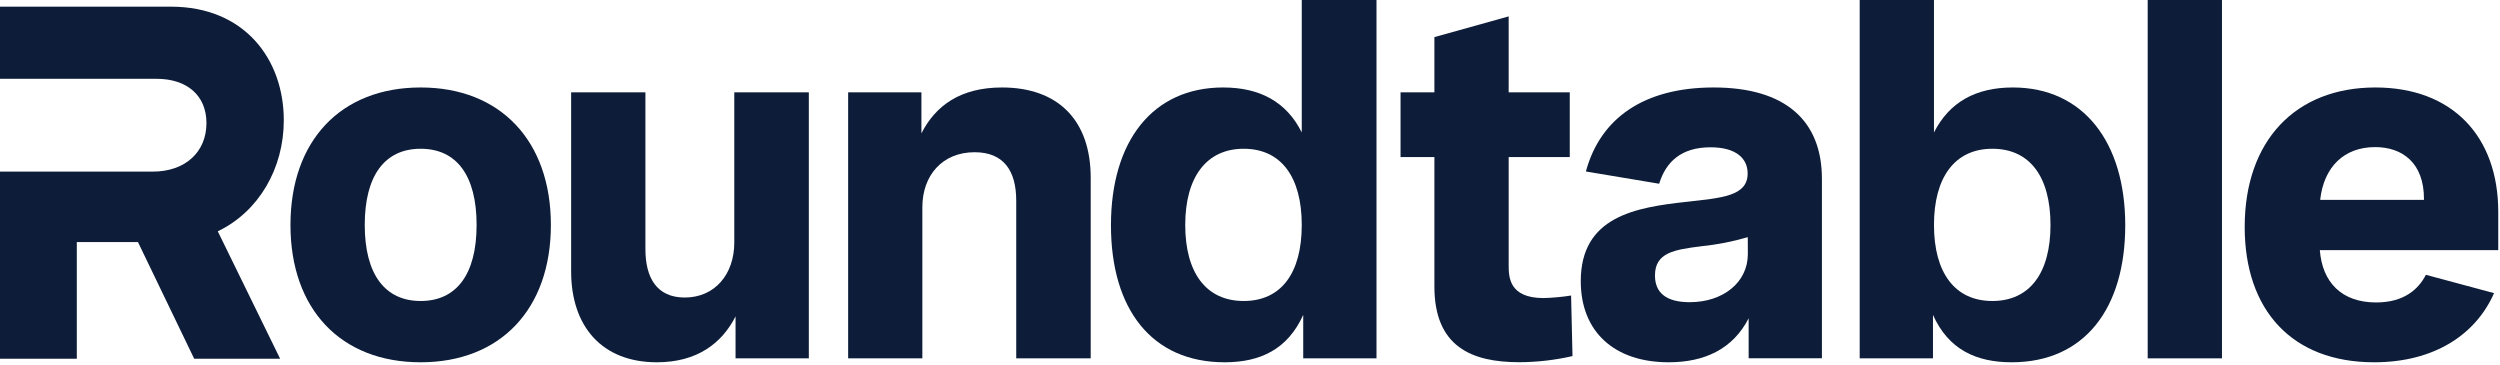
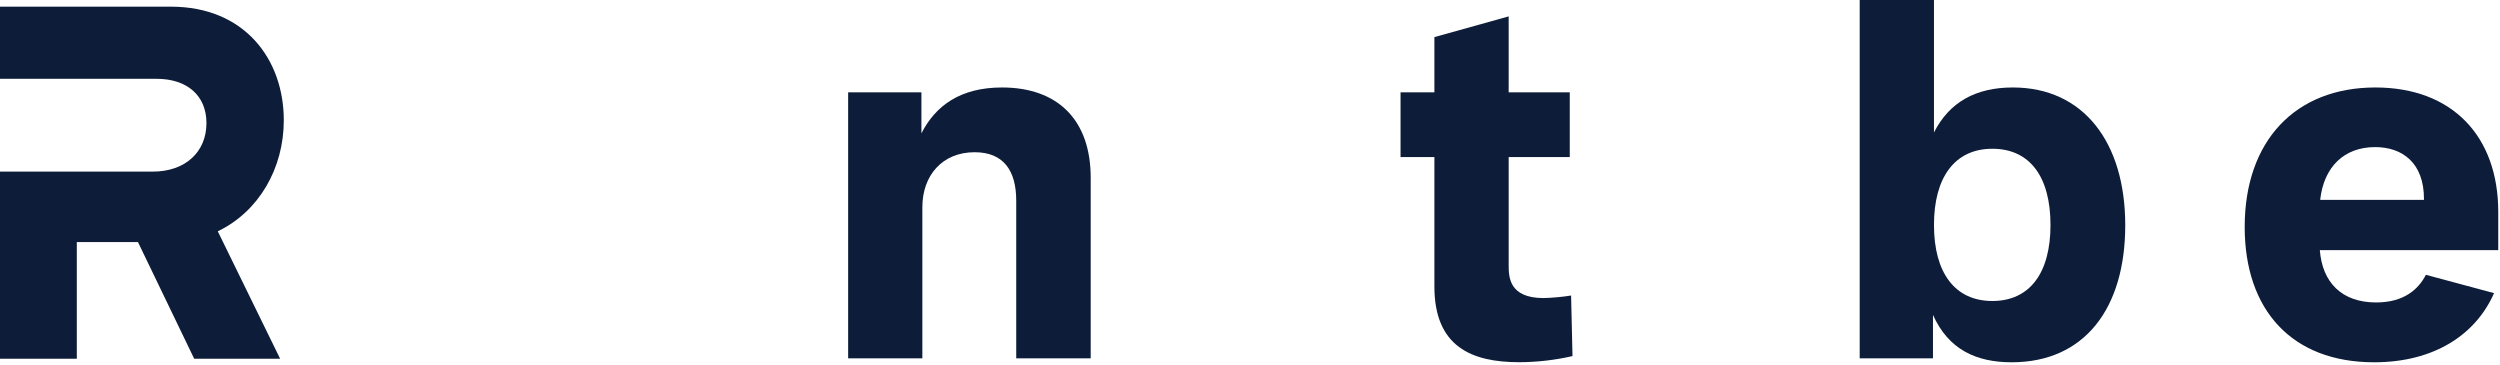
<svg xmlns="http://www.w3.org/2000/svg" width="911" height="133" viewBox="0 0 911 133" fill="none">
-   <path d="M153.281 31.875C124.149 31.875 105.845 51.296 105.845 81.981C105.845 112.666 124.173 132.015 153.281 132.015C182.388 132.015 200.741 112.594 200.741 81.981C200.741 51.369 182.388 31.875 153.281 31.875ZM153.281 109.68C140.293 109.68 132.913 99.97 132.913 81.981C132.913 63.992 140.196 54.209 153.281 54.209C166.366 54.209 173.673 63.92 173.673 81.981C173.673 100.043 166.293 109.68 153.281 109.68Z" fill="#0D1D39" />
-   <path d="M267.573 88.39C267.573 99.97 260.461 108.418 249.512 108.418C239.267 108.418 235.189 101.135 235.189 90.793V33.647H208.121V98.902C208.121 118.93 219.336 132.015 239.364 132.015C253.93 132.015 263.034 125.169 268.035 115.288V130.582H294.739V33.647H267.573V88.39Z" fill="#0D1D39" />
  <path d="M365.14 31.875C349.919 31.875 340.864 38.551 335.766 48.601V33.647H309.062V130.582H336.106V75.499C336.106 63.92 343.388 55.471 355.163 55.471C365.674 55.471 370.311 62.147 370.311 73.096V130.582H397.452V65.036C397.549 43.697 385.435 31.875 365.14 31.875Z" fill="#0D1D39" />
-   <path d="M474.359 48.261C468.849 37.216 459.235 31.875 445.713 31.875C419.98 31.875 404.832 51.466 404.832 82.078C404.832 112.691 419.713 132.015 446.247 132.015C459.235 132.015 469.213 127.305 474.893 114.754V130.582H501.597V0H474.359V48.261ZM453.19 109.68C439.474 109.68 431.9 99.339 431.9 81.981C431.9 64.624 439.571 54.209 453.19 54.209C466.809 54.209 474.359 64.454 474.359 81.981C474.359 99.509 466.882 109.68 453.19 109.68Z" fill="#0D1D39" />
  <path d="M562.482 108.612C549.761 108.612 549.761 100.771 549.761 96.474V57.243H572.023V33.647H549.761V5.972L522.693 13.522V33.647H510.361V57.243H522.693V104.388C522.693 126.382 536.312 131.99 553.597 131.99C560.133 131.968 566.647 131.218 573.018 129.757L572.508 107.69C569.19 108.213 565.841 108.521 562.482 108.612Z" fill="#0D1D39" />
-   <path d="M624.435 31.875C599.164 31.875 583.166 42.993 577.898 62.487L604.602 66.954C607.029 59.016 612.613 53.675 623.294 53.675C632.835 53.675 636.841 57.875 636.841 63.215C636.841 71.494 627.397 72.101 614.676 73.533C595.984 75.572 576.029 78.874 576.029 102.47C576.029 120.799 588.167 132.015 608.073 132.015C620.988 132.015 631.403 127.305 637.205 115.992V130.558H663.909V65.352C663.982 43.964 650.605 31.875 624.435 31.875ZM636.913 92.566C636.913 102.907 627.907 110.117 615.72 110.117C607.005 110.117 603.072 106.549 603.072 100.407C603.072 92.031 610.112 90.963 620.066 89.725C625.762 89.137 631.393 88.032 636.889 86.424L636.913 92.566Z" fill="#0D1D39" />
  <path d="M733.485 31.875C719.963 31.875 710.349 37.216 704.741 48.261V0H677.673V130.582H704.377V114.754C709.985 127.305 720.06 132.015 733.048 132.015C759.582 132.015 774.439 112.424 774.439 82.078C774.439 51.733 759.12 31.875 733.485 31.875ZM726.008 109.68C712.316 109.68 704.741 99.339 704.741 81.981C704.741 64.624 712.316 54.209 726.008 54.209C739.699 54.209 747.201 64.454 747.201 81.981C747.201 99.509 739.627 109.68 726.008 109.68Z" fill="#0D1D39" />
-   <path d="M809.688 0H782.62V130.582H809.688V0Z" fill="#0D1D39" />
  <path d="M910.362 77.174C910.362 49.767 893.708 31.875 865.572 31.875C836.44 31.875 817.966 51.296 817.966 82.709C817.966 112.958 835.129 132.015 865.135 132.015C886.984 132.015 902.181 121.964 908.832 106.816L883.998 100.14C881.327 105.311 876.156 110.214 865.839 110.214C853.361 110.214 846.248 102.932 845.35 91.158H910.362V77.174ZM883.294 72.829H845.471C846.806 60.812 854.186 53.602 865.499 53.602C875.452 53.602 883.294 59.38 883.294 72.465V72.829Z" fill="#0D1D39" />
  <path d="M103.417 43.843C103.417 21.654 89.191 2.428 62.269 2.428H0V28.719H57.074C68.168 28.719 75.232 34.812 75.232 44.838C75.232 55.301 67.634 62.536 55.641 62.536H0V130.728H27.991V88.22H50.276L70.766 130.728H102.082L79.359 84.287C94.289 77.126 103.417 61.395 103.417 43.843Z" fill="#0D1D39" />
</svg>